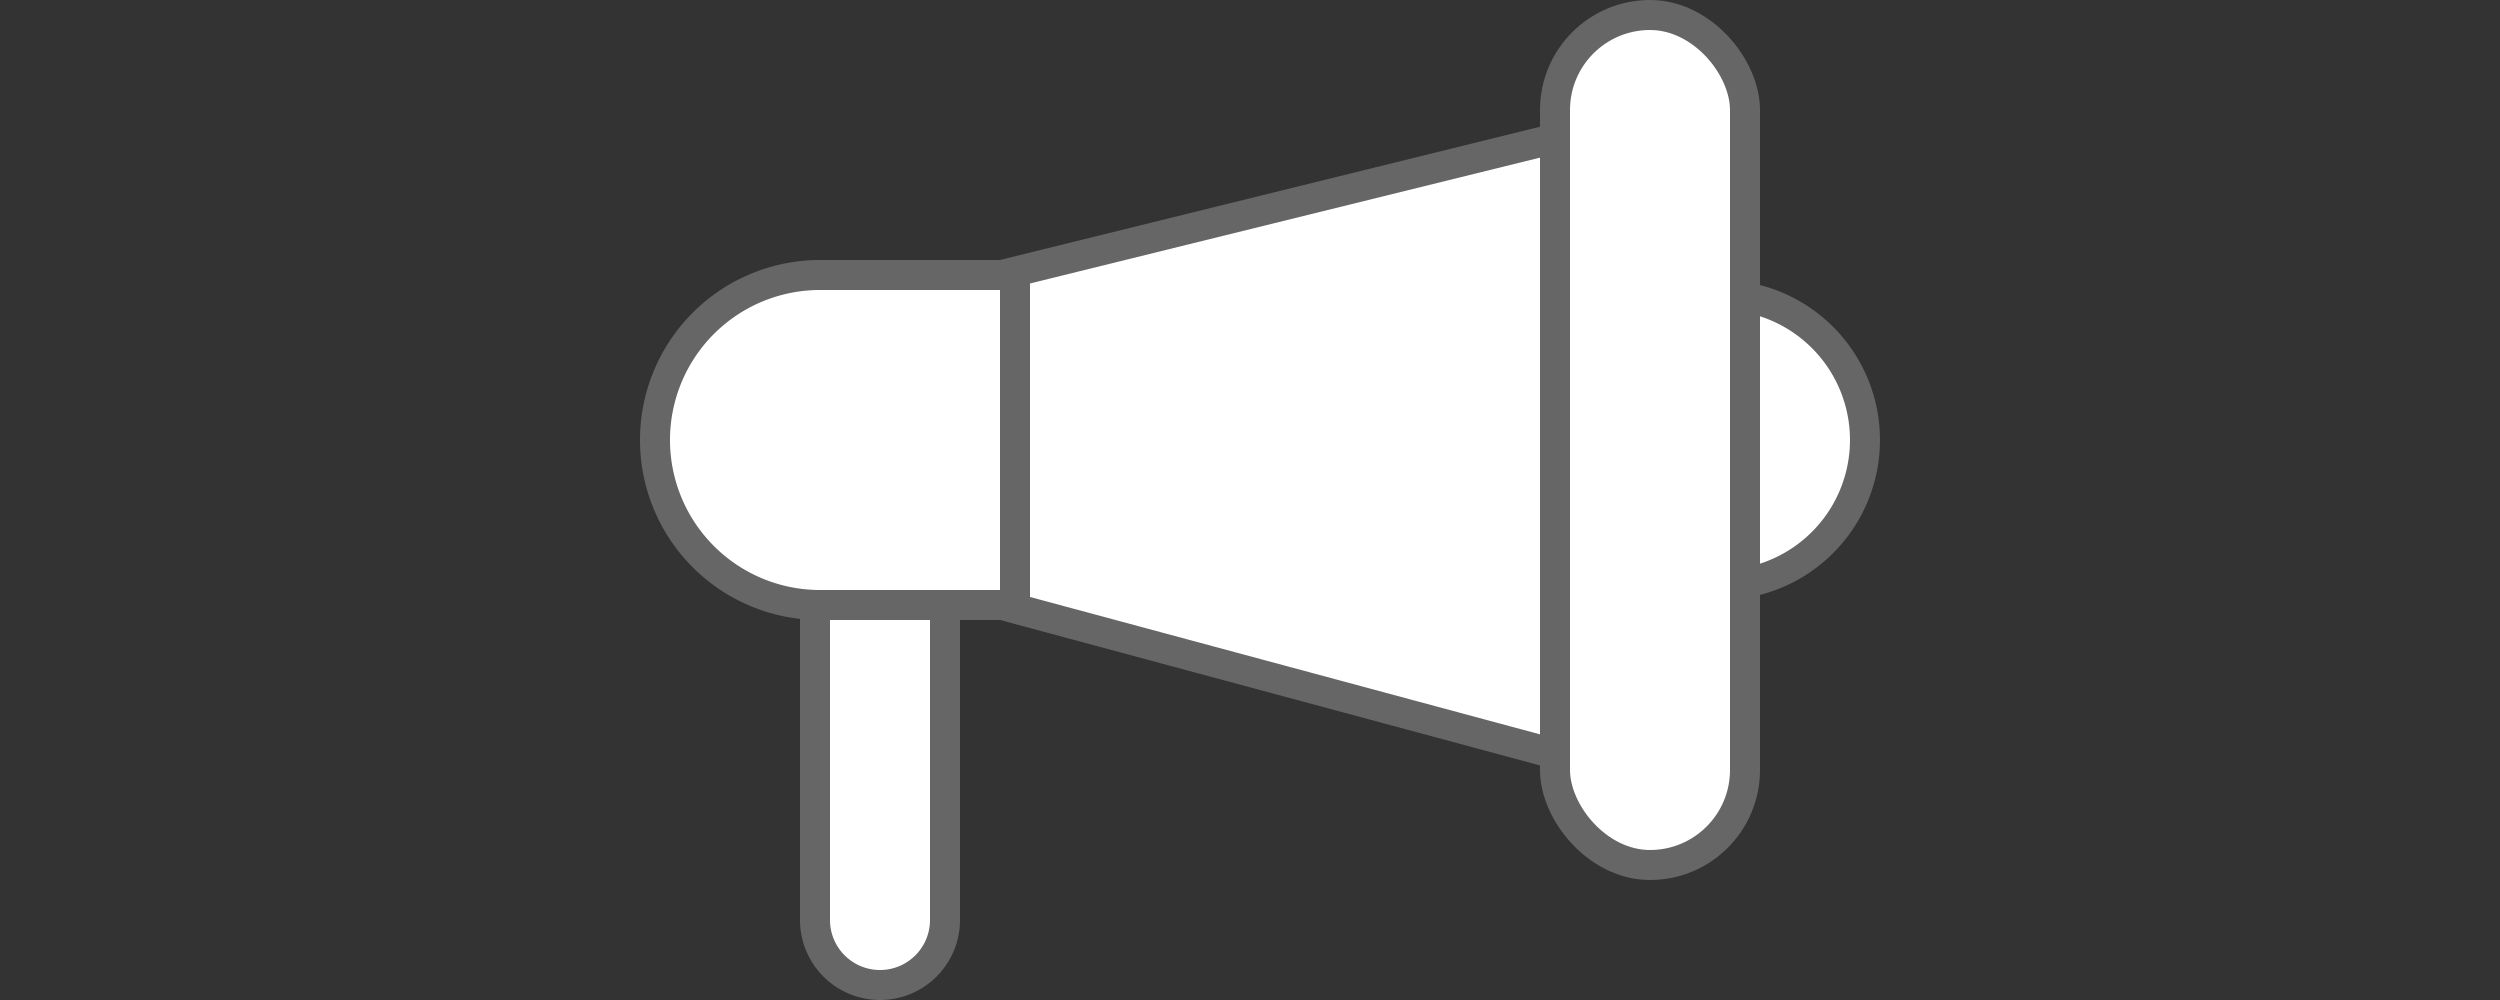
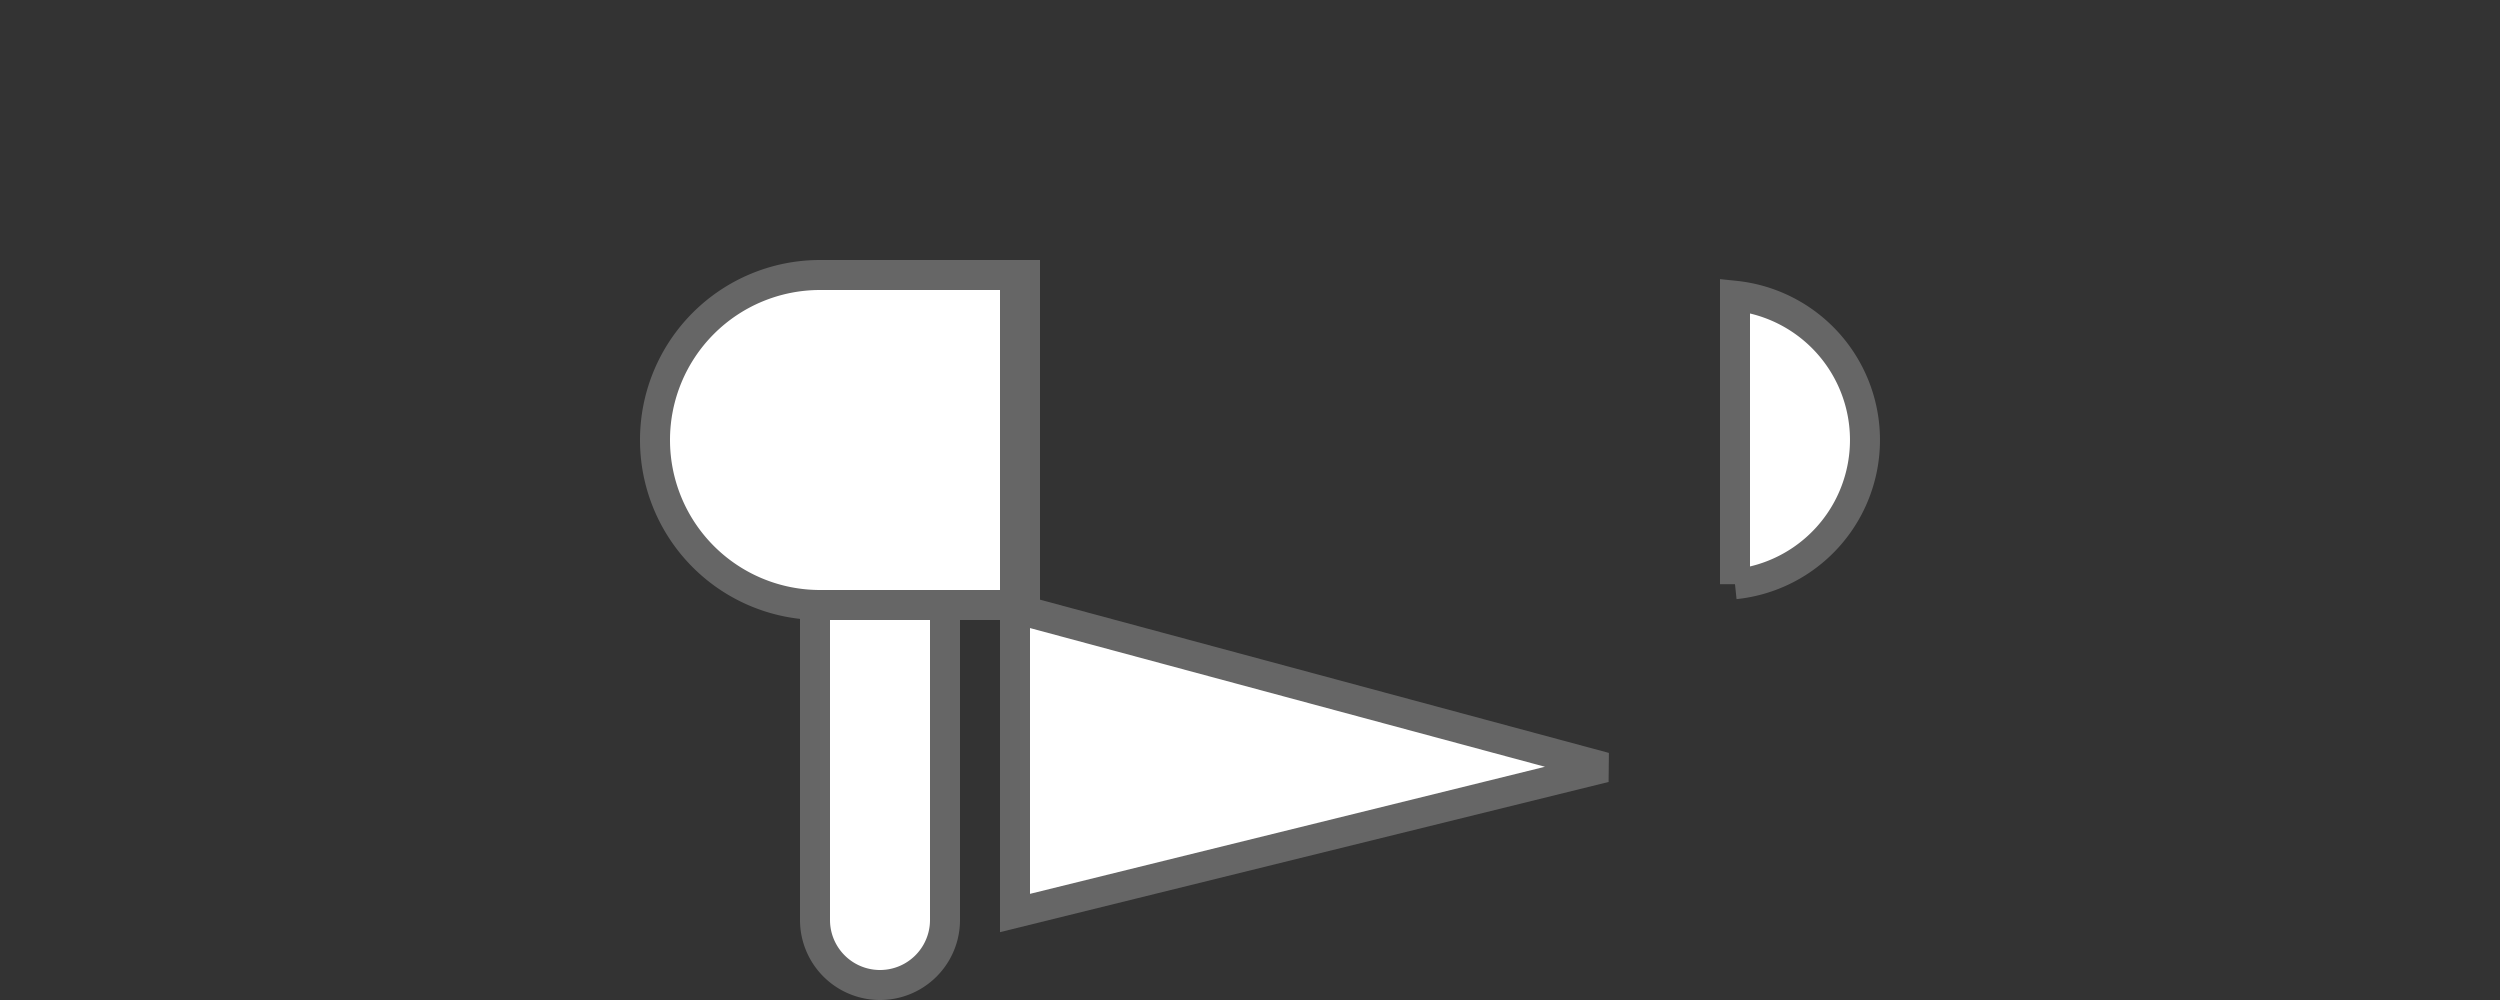
<svg xmlns="http://www.w3.org/2000/svg" width="125" height="50" fill="none">
  <rect width="100%" height="100%" fill="#333333" stroke="none" />
  <path d="M86.75 29.21a7.25 7.25 0 000-14.422v14.423zm-39.5.54V46a3.25 3.25 0 01-6.5 0V29.75h6.5z" fill="#fff" stroke="#666" stroke-width="1.5" />
  <path d="M41 13.75h10.25v16.5H41a8.25 8.25 0 010-16.5z" fill="#fff" stroke="#666" stroke-width="1.5" />
-   <path d="M80.25 38.37l-29.5-7.946V13.586l29.5-7.279v32.064z" fill="#fff" stroke="#666" stroke-width="1.5" />
-   <rect x="77.75" y=".75" width="9.5" height="42.5" rx="4.75" fill="#fff" stroke="#666" stroke-width="1.5" />
+   <path d="M80.25 38.37l-29.5-7.946V13.586v32.064z" fill="#fff" stroke="#666" stroke-width="1.5" />
</svg>